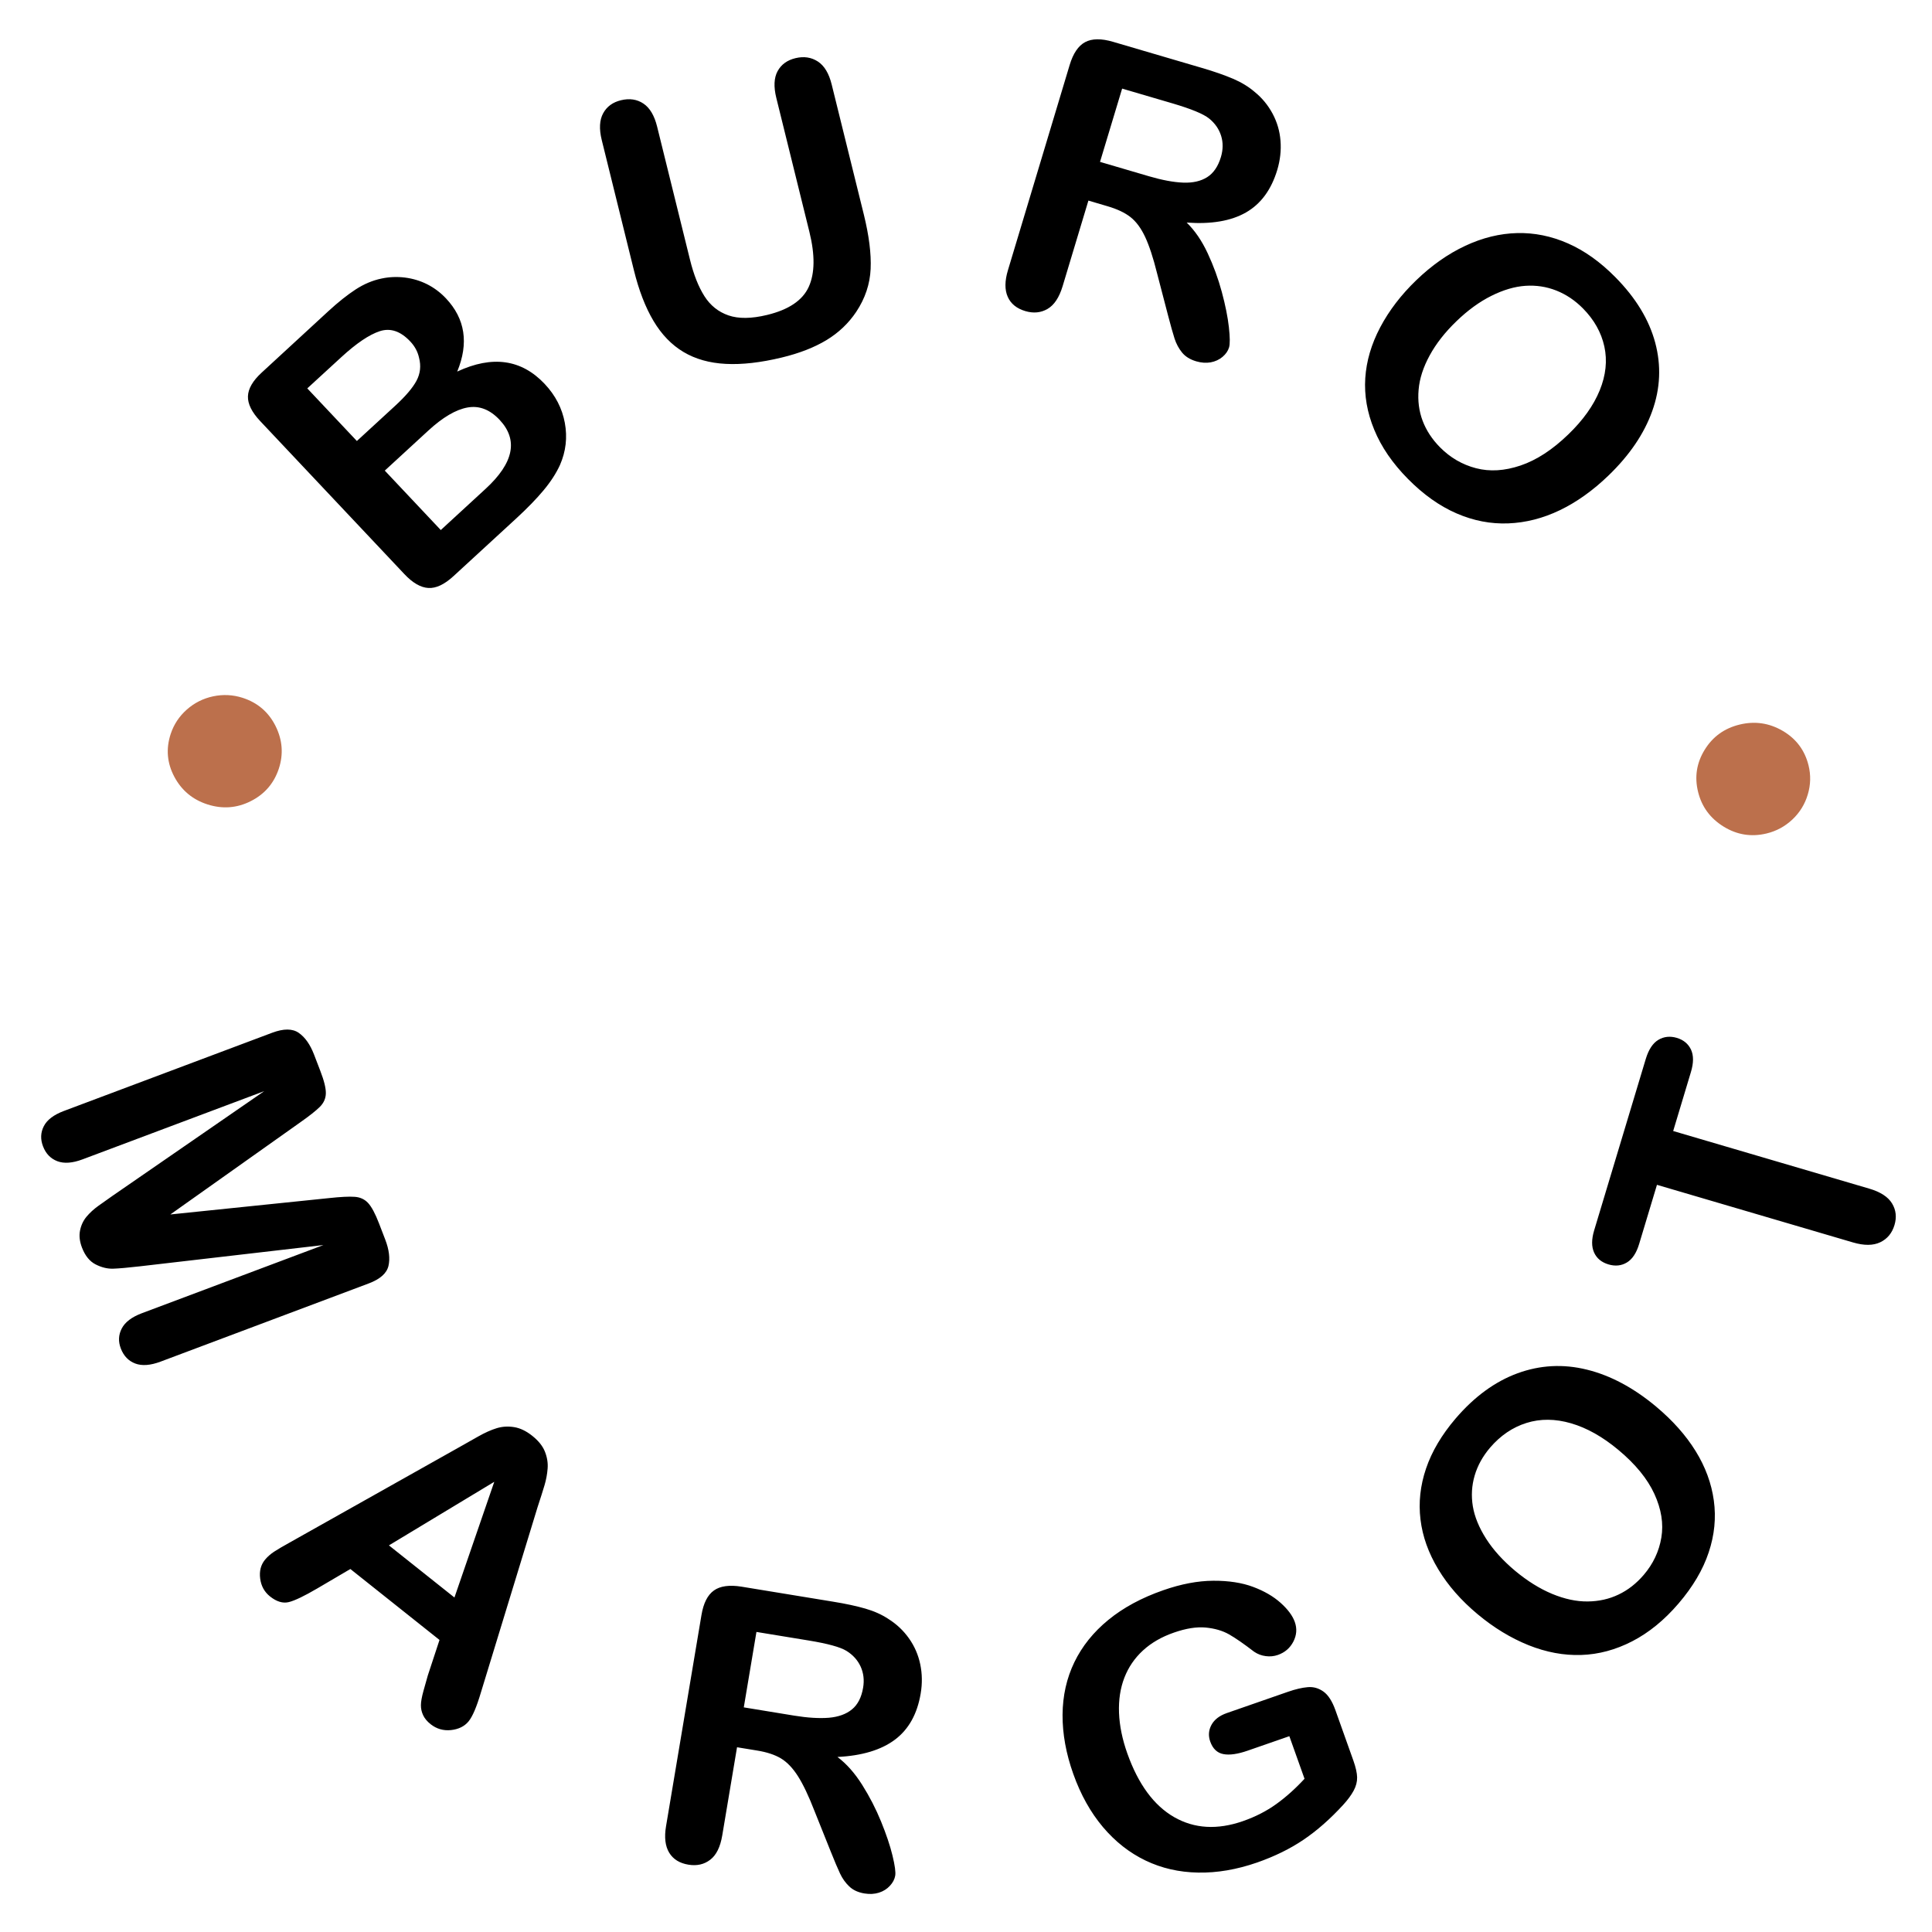
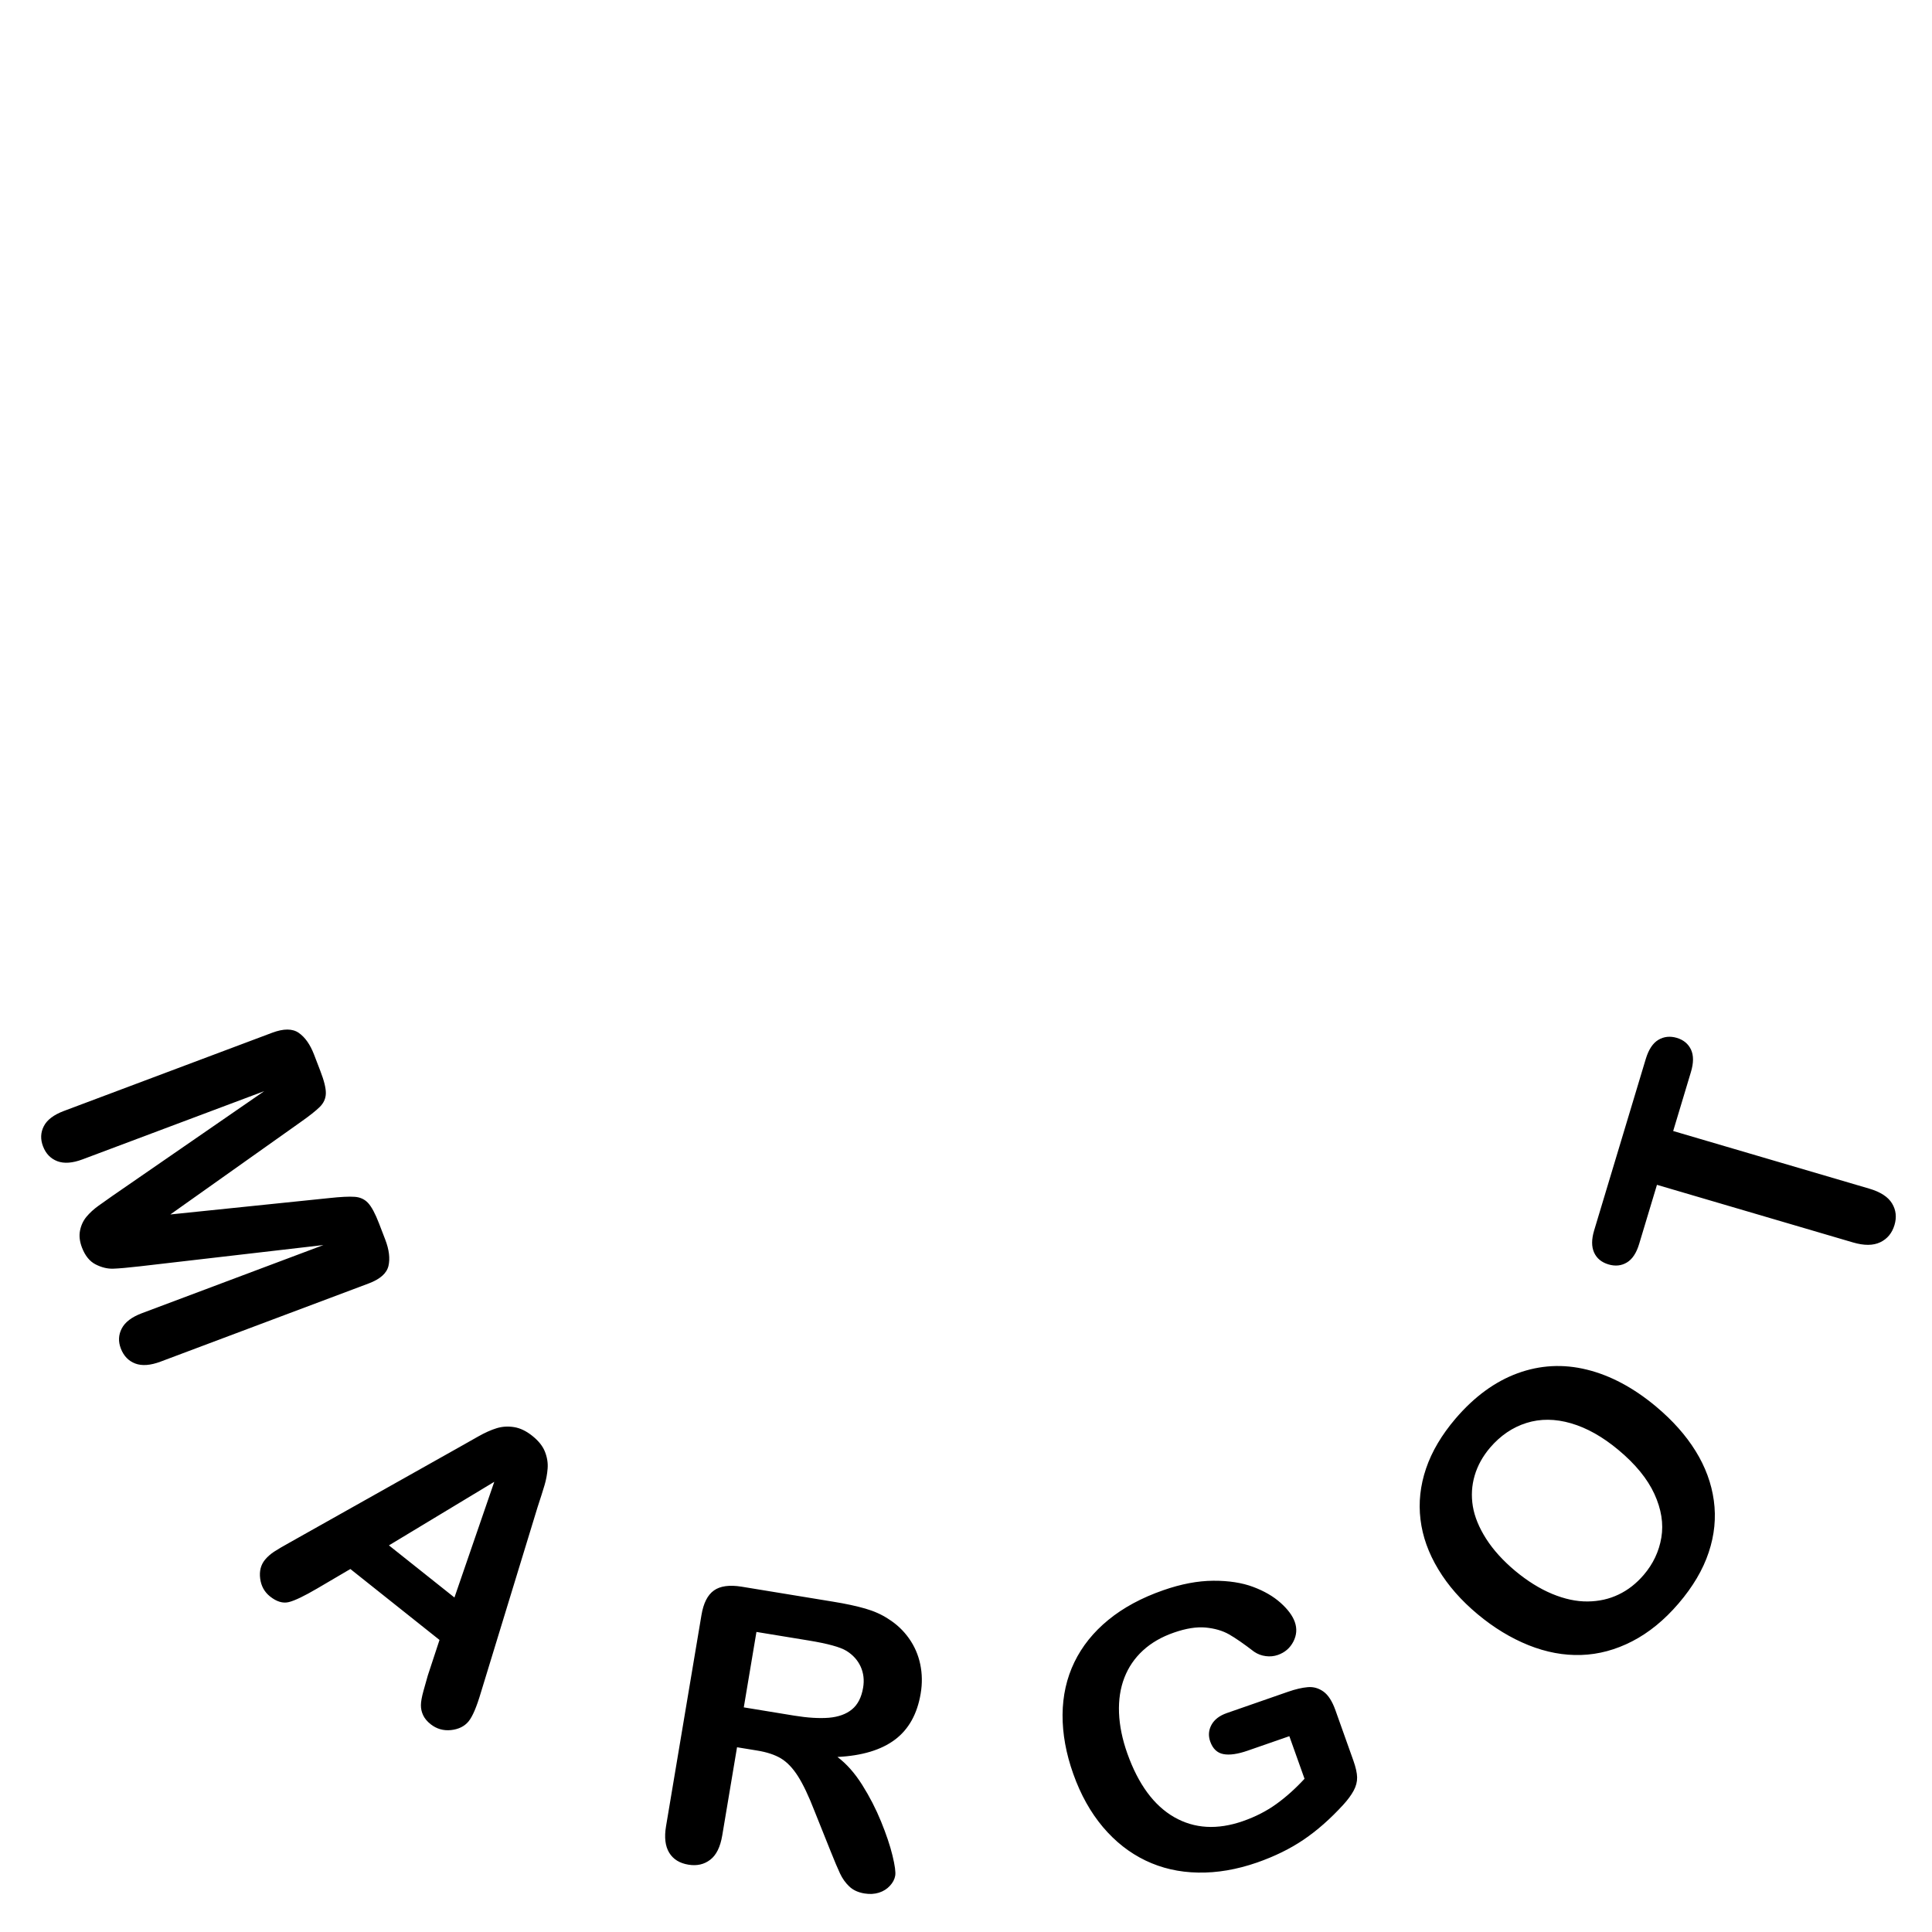
<svg xmlns="http://www.w3.org/2000/svg" id="Laag_1" x="0px" y="0px" width="70.87px" height="70.87px" viewBox="0 0 70.87 70.87" xml:space="preserve">
  <g>
-     <path fill="#BC704C" d="M7.818,25.543c-0.366,0.078-0.688,0.24-0.967,0.487c-0.278,0.247-0.475,0.545-0.59,0.894  c-0.178,0.542-0.134,1.065,0.133,1.568c0.267,0.502,0.673,0.841,1.218,1.016c0.549,0.176,1.079,0.136,1.587-0.12  s0.851-0.654,1.029-1.192c0.175-0.534,0.134-1.056-0.122-1.568c-0.257-0.511-0.66-0.855-1.209-1.031  C8.544,25.484,8.184,25.466,7.818,25.543" />
-     <path d="M55.777,17.076c-0.585,0.198-1.13,0.231-1.635,0.099s-0.944-0.388-1.318-0.766c-0.292-0.295-0.505-0.62-0.639-0.974  c-0.133-0.354-0.183-0.734-0.147-1.141c0.034-0.406,0.17-0.825,0.406-1.257c0.235-0.432,0.563-0.851,0.984-1.256  c0.416-0.402,0.843-0.712,1.281-0.93c0.438-0.218,0.853-0.34,1.247-0.367c0.394-0.026,0.771,0.031,1.131,0.173  s0.687,0.361,0.979,0.656c0.41,0.415,0.672,0.881,0.785,1.397c0.113,0.517,0.057,1.052-0.169,1.607  c-0.226,0.555-0.609,1.093-1.15,1.615C56.948,16.498,56.363,16.878,55.777,17.076 M57.515,8.928  c-0.609-0.268-1.231-0.394-1.865-0.378c-0.635,0.016-1.269,0.171-1.901,0.467c-0.633,0.296-1.233,0.718-1.801,1.266  c-0.555,0.535-0.994,1.109-1.319,1.724c-0.324,0.614-0.507,1.236-0.548,1.865c-0.04,0.63,0.068,1.26,0.329,1.891  c0.259,0.632,0.671,1.232,1.235,1.803c0.567,0.574,1.162,0.997,1.783,1.266c0.621,0.27,1.254,0.392,1.898,0.367  s1.276-0.187,1.894-0.484c0.618-0.298,1.213-0.722,1.784-1.273c0.772-0.745,1.308-1.534,1.604-2.365  c0.298-0.831,0.333-1.668,0.108-2.51c-0.227-0.843-0.713-1.642-1.461-2.399C58.704,9.609,58.124,9.196,57.515,8.928 M44.352,4.347  c0.217,0.175,0.363,0.386,0.441,0.634c0.077,0.248,0.074,0.507-0.007,0.779c-0.104,0.346-0.273,0.593-0.506,0.74  c-0.232,0.146-0.526,0.213-0.88,0.199s-0.771-0.092-1.252-0.233l-1.797-0.528l0.811-2.688l1.85,0.543  C43.7,3.996,44.146,4.18,44.352,4.347 M41.469,7.964c0.206,0.162,0.385,0.403,0.536,0.724c0.15,0.32,0.297,0.765,0.438,1.334  l0.406,1.557c0.096,0.367,0.174,0.646,0.236,0.839c0.062,0.192,0.154,0.364,0.275,0.513c0.122,0.149,0.295,0.257,0.52,0.323  c0.189,0.055,0.367,0.067,0.533,0.037c0.166-0.031,0.31-0.098,0.432-0.2c0.121-0.102,0.201-0.218,0.24-0.347  c0.037-0.125,0.035-0.373-0.007-0.746s-0.128-0.802-0.259-1.288c-0.131-0.486-0.303-0.959-0.518-1.419  c-0.214-0.46-0.471-0.835-0.771-1.127c0.901,0.066,1.626-0.057,2.174-0.37c0.547-0.313,0.931-0.835,1.15-1.564  c0.106-0.356,0.146-0.711,0.118-1.065c-0.027-0.354-0.125-0.687-0.291-0.997c-0.167-0.31-0.385-0.576-0.657-0.796  c-0.222-0.191-0.486-0.352-0.795-0.484c-0.308-0.131-0.687-0.264-1.138-0.396l-3.261-0.958c-0.432-0.127-0.773-0.123-1.024,0.011  c-0.252,0.134-0.441,0.415-0.569,0.841L36.974,9.91c-0.12,0.396-0.122,0.722-0.008,0.978c0.113,0.256,0.33,0.431,0.649,0.525  c0.298,0.087,0.568,0.06,0.811-0.081c0.244-0.142,0.428-0.419,0.553-0.833l0.946-3.141l0.701,0.207  C40.982,7.669,41.263,7.802,41.469,7.964 M23.973,11.774c0.297,0.499,0.664,0.878,1.1,1.138c0.437,0.26,0.954,0.406,1.551,0.436  c0.597,0.031,1.281-0.047,2.052-0.233c0.648-0.156,1.194-0.37,1.641-0.639c0.445-0.27,0.81-0.616,1.092-1.038  c0.328-0.494,0.503-1.019,0.528-1.574s-0.059-1.22-0.25-1.996l-1.178-4.766c-0.101-0.41-0.271-0.692-0.51-0.847  c-0.239-0.155-0.511-0.195-0.817-0.122s-0.525,0.233-0.658,0.477c-0.133,0.245-0.148,0.572-0.047,0.982l1.214,4.915  c0.209,0.848,0.201,1.519-0.024,2.015s-0.735,0.839-1.529,1.031c-0.574,0.139-1.047,0.144-1.417,0.016  c-0.37-0.128-0.664-0.363-0.881-0.705c-0.217-0.341-0.395-0.789-0.531-1.344l-1.204-4.874c-0.1-0.406-0.267-0.688-0.502-0.846  c-0.235-0.158-0.51-0.199-0.824-0.123c-0.301,0.072-0.519,0.232-0.654,0.479c-0.135,0.248-0.152,0.574-0.052,0.979l1.177,4.766  C23.434,10.651,23.675,11.275,23.973,11.774 M12.516,13.105c0.557-0.512,1.029-0.831,1.417-0.957c0.389-0.126,0.76,0,1.115,0.376  c0.167,0.176,0.274,0.375,0.323,0.597c0.079,0.301,0.047,0.583-0.093,0.846c-0.141,0.263-0.402,0.569-0.784,0.92l-1.403,1.29  l-1.819-1.93L12.516,13.105z M17.149,14.948c0.428-0.077,0.819,0.073,1.175,0.45c0.694,0.736,0.524,1.581-0.51,2.532l-1.645,1.513  l-2.054-2.18l1.593-1.465C16.24,15.308,16.721,15.025,17.149,14.948 M19.937,17.988c0.262-0.314,0.464-0.625,0.604-0.931  c0.218-0.498,0.277-1.013,0.178-1.547c-0.099-0.533-0.345-1.009-0.739-1.427c-0.851-0.903-1.92-1.054-3.208-0.453  c0.429-1.042,0.292-1.937-0.412-2.684c-0.205-0.217-0.436-0.39-0.691-0.519c-0.257-0.129-0.53-0.21-0.819-0.246  c-0.29-0.035-0.573-0.023-0.851,0.036c-0.328,0.067-0.645,0.201-0.952,0.4c-0.306,0.199-0.64,0.465-1,0.796L9.6,13.667  c-0.327,0.3-0.495,0.59-0.505,0.868c-0.01,0.279,0.14,0.583,0.45,0.912l5.289,5.613c0.304,0.323,0.597,0.492,0.879,0.508  c0.282,0.017,0.589-0.128,0.923-0.435l2.31-2.124C19.344,18.643,19.675,18.302,19.937,17.988" />
-     <path fill="#BC704C" d="M65.751,30.059c0.271-0.256,0.458-0.562,0.563-0.917c0.106-0.355,0.115-0.71,0.027-1.067  c-0.138-0.554-0.453-0.976-0.947-1.265s-1.021-0.366-1.577-0.232c-0.561,0.135-0.99,0.444-1.286,0.926  c-0.297,0.482-0.377,0.998-0.241,1.548c0.135,0.545,0.447,0.969,0.938,1.271c0.49,0.302,1.016,0.386,1.577,0.25  C65.165,30.486,65.48,30.314,65.751,30.059" />
    <path d="M62.029,38.501c-0.101-0.213-0.274-0.356-0.521-0.43c-0.247-0.072-0.473-0.048-0.676,0.073  c-0.203,0.122-0.356,0.354-0.46,0.696l-1.896,6.297c-0.097,0.324-0.098,0.594-0.001,0.809c0.098,0.215,0.274,0.36,0.53,0.436  c0.248,0.073,0.472,0.049,0.672-0.071c0.201-0.12,0.353-0.35,0.453-0.688l0.651-2.161l7.19,2.113  c0.409,0.12,0.743,0.118,1.002-0.007c0.258-0.124,0.431-0.334,0.52-0.628c0.087-0.288,0.058-0.554-0.088-0.795  s-0.425-0.423-0.839-0.544l-7.19-2.113l0.65-2.161C62.128,38.989,62.129,38.714,62.029,38.501 M60.687,54.802  c0.255,0.557,0.34,1.09,0.255,1.599s-0.301,0.965-0.646,1.369c-0.27,0.315-0.576,0.556-0.921,0.72  c-0.344,0.166-0.723,0.251-1.135,0.255c-0.413,0.005-0.849-0.089-1.307-0.279c-0.457-0.191-0.91-0.474-1.359-0.848  c-0.443-0.372-0.797-0.763-1.059-1.172c-0.261-0.41-0.424-0.807-0.488-1.191c-0.063-0.385-0.041-0.762,0.067-1.129  c0.108-0.368,0.298-0.709,0.567-1.025c0.379-0.441,0.823-0.744,1.333-0.904s1.055-0.156,1.636,0.013s1.16,0.495,1.737,0.977  C59.991,53.707,60.431,54.245,60.687,54.802 M52.31,53.87c-0.212,0.625-0.279,1.248-0.203,1.87  c0.075,0.623,0.293,1.231,0.652,1.825c0.357,0.595,0.84,1.145,1.446,1.65c0.592,0.494,1.213,0.871,1.862,1.133  c0.65,0.26,1.295,0.381,1.934,0.36c0.638-0.02,1.263-0.188,1.874-0.503c0.61-0.315,1.177-0.777,1.699-1.387  c0.524-0.612,0.894-1.237,1.105-1.874c0.213-0.636,0.275-1.271,0.188-1.901c-0.087-0.632-0.31-1.237-0.669-1.816  c-0.358-0.579-0.843-1.123-1.452-1.633c-0.824-0.688-1.671-1.14-2.536-1.353c-0.866-0.214-1.714-0.169-2.541,0.133  c-0.827,0.303-1.586,0.856-2.278,1.665C52.883,52.635,52.522,53.245,52.31,53.87 M48.545,62.049  c-0.177-0.125-0.368-0.179-0.576-0.16c-0.208,0.018-0.449,0.074-0.724,0.17l-2.239,0.779c-0.271,0.094-0.459,0.238-0.566,0.433  c-0.106,0.195-0.122,0.399-0.046,0.613c0.094,0.264,0.254,0.416,0.481,0.46s0.524,0.002,0.892-0.126l1.529-0.531l0.557,1.562  c-0.334,0.362-0.681,0.672-1.039,0.93c-0.359,0.258-0.767,0.466-1.223,0.625c-0.939,0.326-1.779,0.277-2.521-0.148  c-0.741-0.426-1.313-1.202-1.716-2.332c-0.186-0.521-0.287-1.019-0.306-1.494c-0.018-0.476,0.048-0.905,0.197-1.29  c0.149-0.384,0.376-0.716,0.68-0.996s0.683-0.5,1.14-0.658c0.442-0.154,0.83-0.215,1.163-0.184  c0.332,0.032,0.617,0.115,0.854,0.249c0.236,0.134,0.544,0.347,0.922,0.638c0.131,0.088,0.272,0.142,0.427,0.161  c0.154,0.021,0.303,0.006,0.444-0.043c0.257-0.09,0.446-0.253,0.568-0.489c0.122-0.237,0.14-0.478,0.052-0.724  c-0.081-0.227-0.254-0.46-0.518-0.697s-0.6-0.433-1.008-0.586s-0.896-0.229-1.462-0.226s-1.178,0.118-1.833,0.347  c-0.798,0.277-1.47,0.641-2.017,1.089c-0.548,0.448-0.963,0.966-1.247,1.552c-0.283,0.585-0.428,1.229-0.433,1.928  c-0.004,0.7,0.127,1.424,0.394,2.172c0.271,0.762,0.634,1.41,1.086,1.946c0.453,0.536,0.973,0.945,1.562,1.228  s1.231,0.431,1.929,0.443c0.696,0.014,1.419-0.11,2.168-0.37c0.642-0.225,1.21-0.503,1.703-0.837s0.979-0.761,1.455-1.281  c0.164-0.18,0.292-0.352,0.38-0.516c0.089-0.163,0.131-0.327,0.128-0.491c-0.004-0.162-0.05-0.367-0.137-0.612l-0.657-1.844  C48.869,62.403,48.722,62.175,48.545,62.049 M31.052,60.559c0.237,0.147,0.41,0.339,0.518,0.575  c0.107,0.236,0.138,0.494,0.091,0.773c-0.06,0.357-0.196,0.622-0.409,0.797s-0.495,0.276-0.847,0.307  c-0.353,0.028-0.777,0.003-1.272-0.078l-1.849-0.303l0.464-2.767l1.904,0.312C30.362,60.291,30.828,60.419,31.052,60.559   M28.648,64.503c0.225,0.136,0.433,0.354,0.623,0.652c0.19,0.299,0.392,0.723,0.604,1.27l0.599,1.495  c0.141,0.353,0.254,0.62,0.34,0.803c0.086,0.184,0.198,0.342,0.338,0.475c0.14,0.134,0.325,0.22,0.557,0.258  c0.194,0.032,0.373,0.022,0.533-0.029c0.161-0.051,0.295-0.135,0.402-0.252c0.108-0.116,0.173-0.24,0.195-0.373  c0.021-0.128-0.012-0.375-0.101-0.74c-0.088-0.364-0.229-0.779-0.419-1.246c-0.19-0.466-0.421-0.914-0.692-1.344  c-0.271-0.43-0.573-0.771-0.907-1.023c0.903-0.045,1.605-0.257,2.109-0.635c0.504-0.378,0.819-0.943,0.944-1.693  c0.062-0.366,0.056-0.724-0.016-1.071c-0.073-0.348-0.211-0.666-0.415-0.953s-0.455-0.523-0.752-0.709  c-0.244-0.162-0.527-0.289-0.85-0.382c-0.323-0.093-0.715-0.178-1.179-0.253l-3.356-0.55c-0.444-0.072-0.784-0.026-1.015,0.138  c-0.233,0.164-0.386,0.466-0.459,0.905l-1.299,7.743c-0.069,0.407-0.03,0.731,0.115,0.971c0.146,0.241,0.382,0.388,0.711,0.441  c0.306,0.05,0.571-0.01,0.794-0.181c0.224-0.17,0.371-0.468,0.442-0.894l0.542-3.233l0.723,0.118  C28.128,64.27,28.424,64.368,28.648,64.503 M18.131,54.356L16.67,58.6l-2.403-1.912L18.131,54.356z M15.532,62.031  c-0.06,0.218-0.091,0.391-0.092,0.518s0.025,0.249,0.081,0.367c0.054,0.118,0.146,0.228,0.273,0.33  c0.22,0.174,0.47,0.246,0.75,0.217c0.28-0.03,0.496-0.138,0.646-0.321c0.144-0.177,0.293-0.526,0.447-1.047l2.079-6.799  c0.11-0.335,0.196-0.604,0.257-0.81c0.061-0.204,0.099-0.41,0.115-0.618s-0.018-0.414-0.1-0.62  c-0.082-0.206-0.237-0.398-0.464-0.579c-0.223-0.178-0.445-0.284-0.666-0.319c-0.221-0.036-0.435-0.023-0.64,0.04  c-0.205,0.063-0.434,0.165-0.685,0.308c-0.252,0.143-0.468,0.265-0.647,0.366l-6.264,3.522c-0.252,0.139-0.443,0.252-0.574,0.338  c-0.131,0.087-0.24,0.185-0.329,0.293c-0.153,0.188-0.211,0.418-0.175,0.691c0.036,0.273,0.157,0.491,0.362,0.654  c0.241,0.192,0.472,0.261,0.691,0.206c0.22-0.055,0.566-0.222,1.041-0.5l1.214-0.713l3.27,2.602l-0.429,1.303  C15.646,61.623,15.592,61.814,15.532,62.031 M3.606,44.235c-0.167,0.12-0.311,0.252-0.432,0.396  c-0.12,0.145-0.199,0.313-0.238,0.507c-0.039,0.193-0.015,0.402,0.072,0.628c0.115,0.3,0.282,0.505,0.501,0.616  c0.218,0.111,0.433,0.163,0.644,0.156c0.21-0.007,0.535-0.036,0.973-0.086l6.738-0.781l-6.663,2.502  c-0.369,0.139-0.613,0.325-0.735,0.559c-0.121,0.234-0.132,0.479-0.034,0.734c0.105,0.274,0.282,0.457,0.529,0.551  c0.247,0.093,0.555,0.07,0.923-0.067l7.638-2.869c0.421-0.158,0.664-0.373,0.728-0.645c0.063-0.272,0.024-0.593-0.117-0.962  l-0.23-0.598c-0.139-0.36-0.272-0.609-0.4-0.747s-0.293-0.214-0.495-0.227c-0.201-0.015-0.514,0.001-0.939,0.047l-5.82,0.6  l4.754-3.371c0.348-0.244,0.592-0.438,0.734-0.58c0.141-0.143,0.213-0.308,0.216-0.495c0.003-0.188-0.064-0.461-0.203-0.82  l-0.23-0.599c-0.142-0.369-0.328-0.634-0.559-0.795c-0.231-0.162-0.556-0.163-0.978-0.005l-7.638,2.868  c-0.373,0.14-0.619,0.326-0.738,0.56c-0.119,0.233-0.128,0.48-0.028,0.74c0.104,0.27,0.279,0.45,0.526,0.544  c0.247,0.093,0.555,0.07,0.923-0.068l6.664-2.502L4.13,43.864C3.948,43.992,3.773,44.115,3.606,44.235" />
  </g>
</svg>